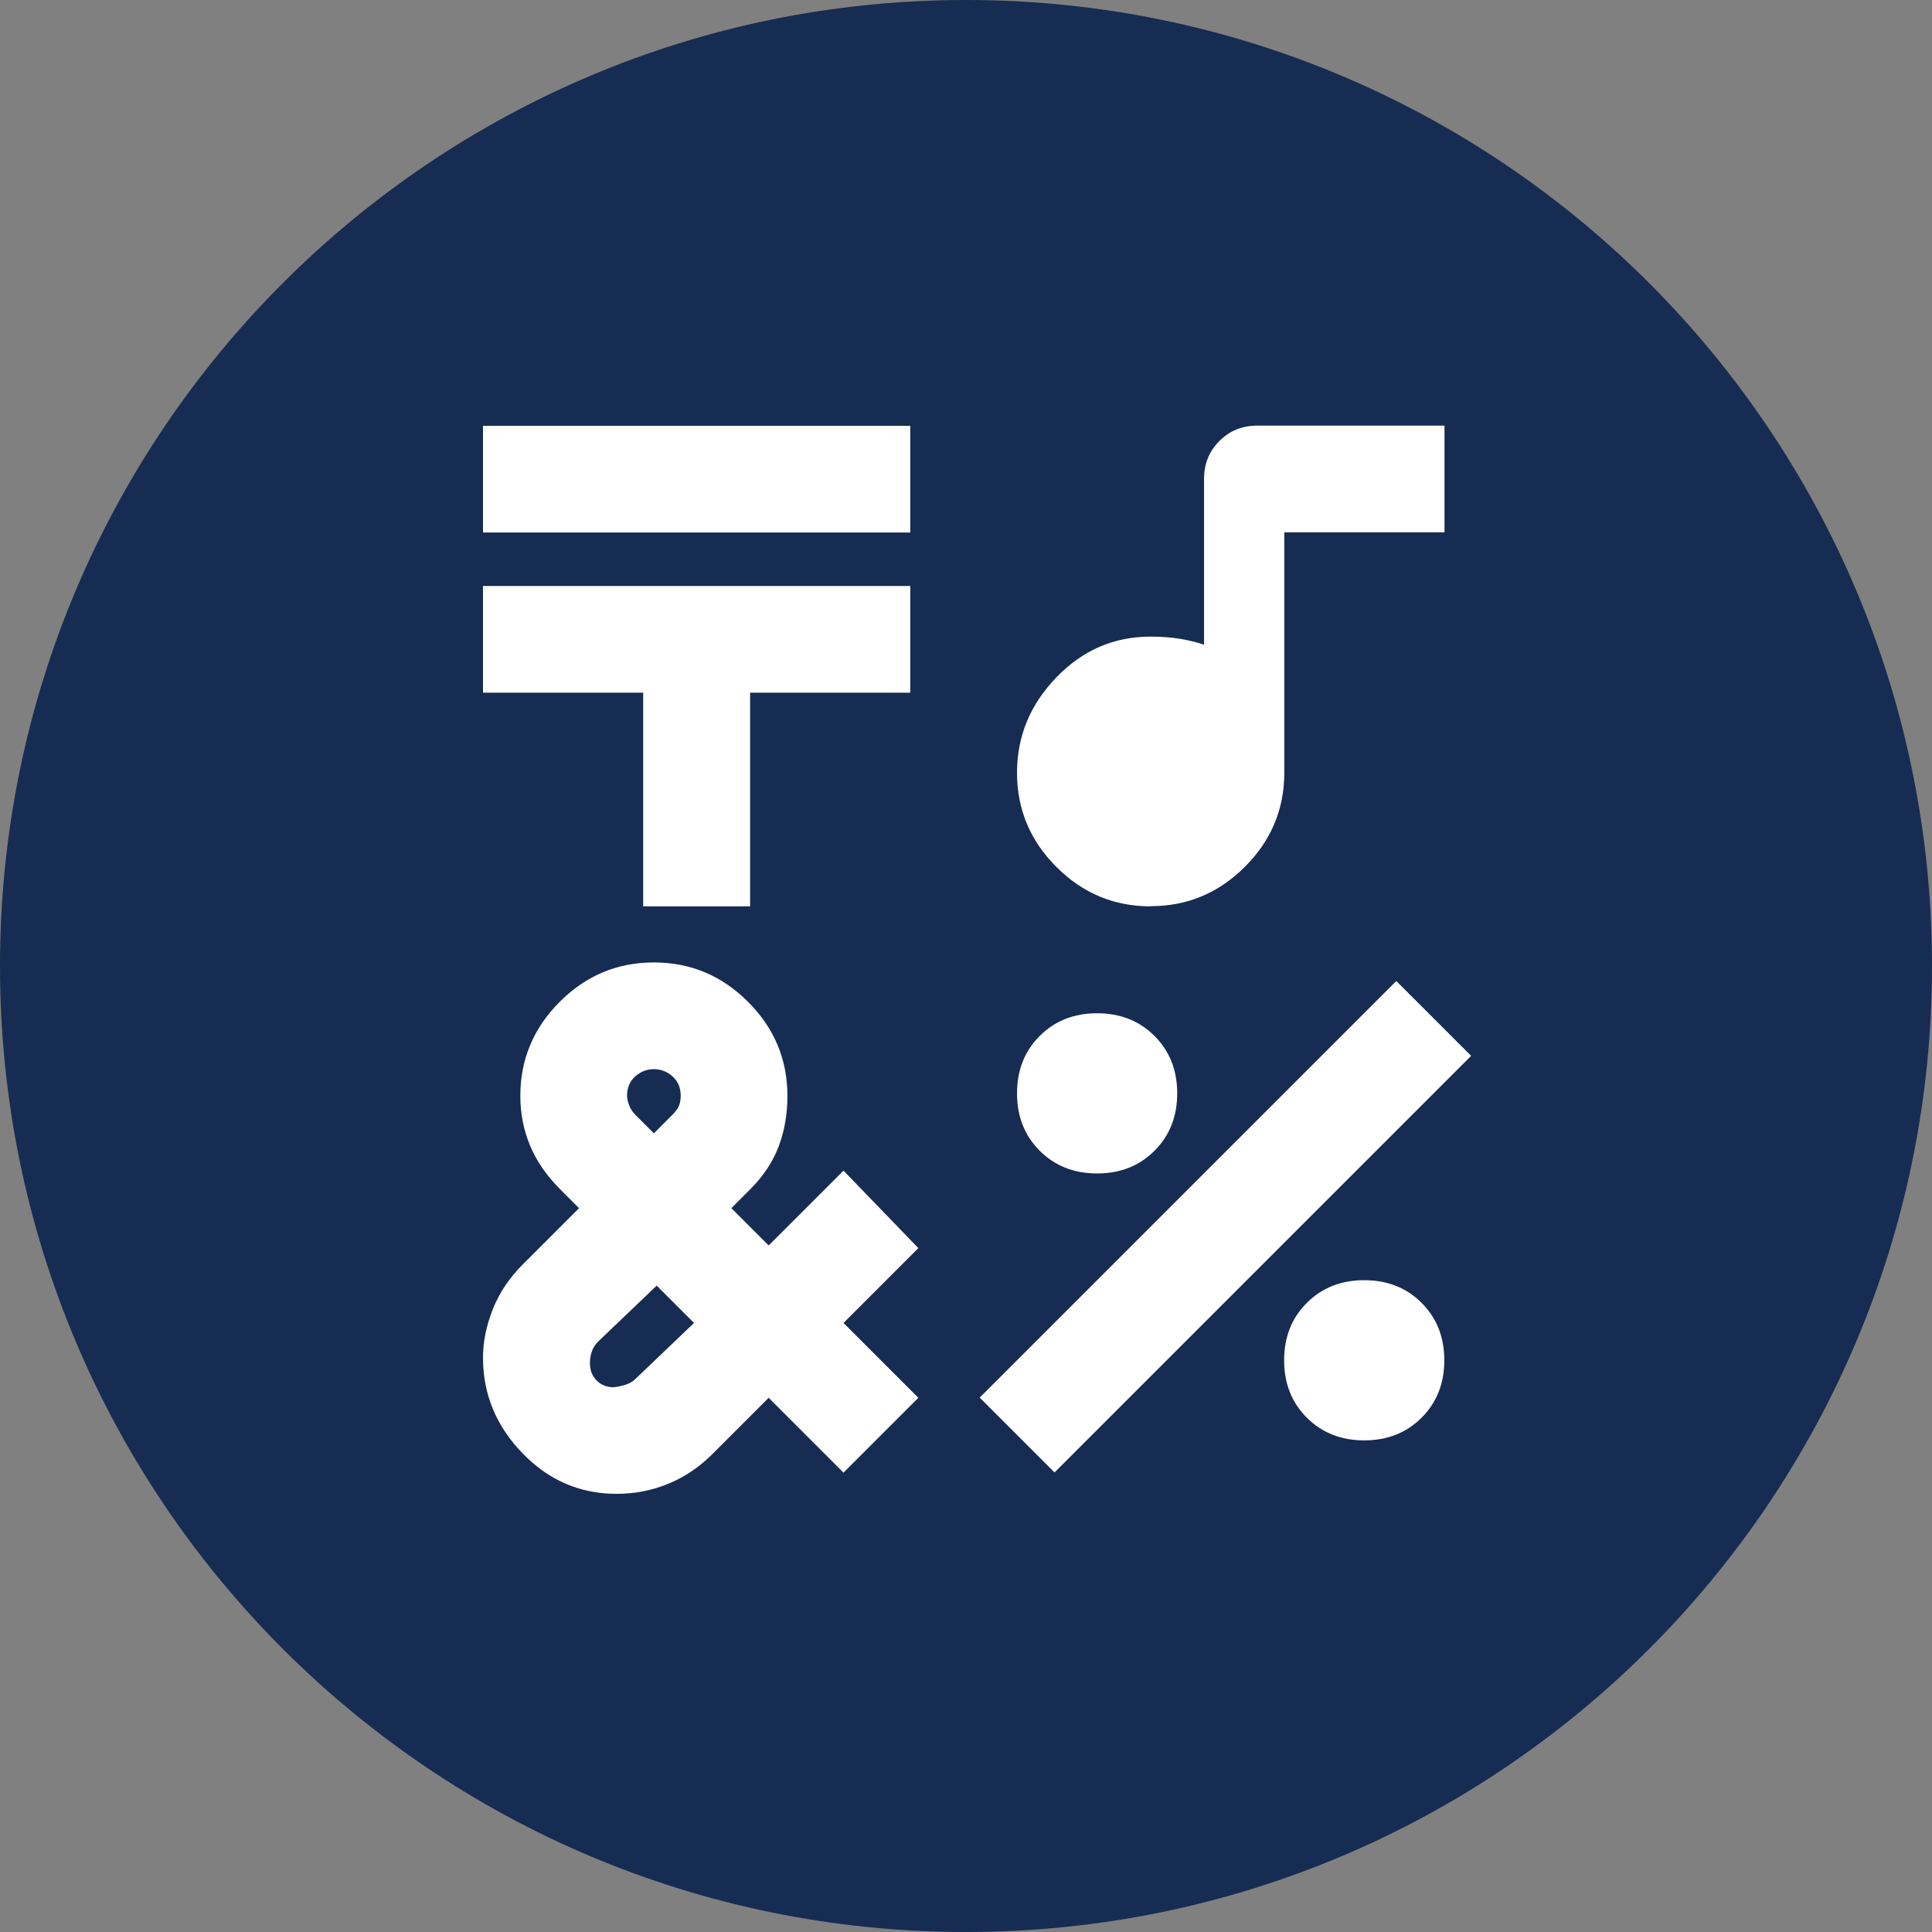
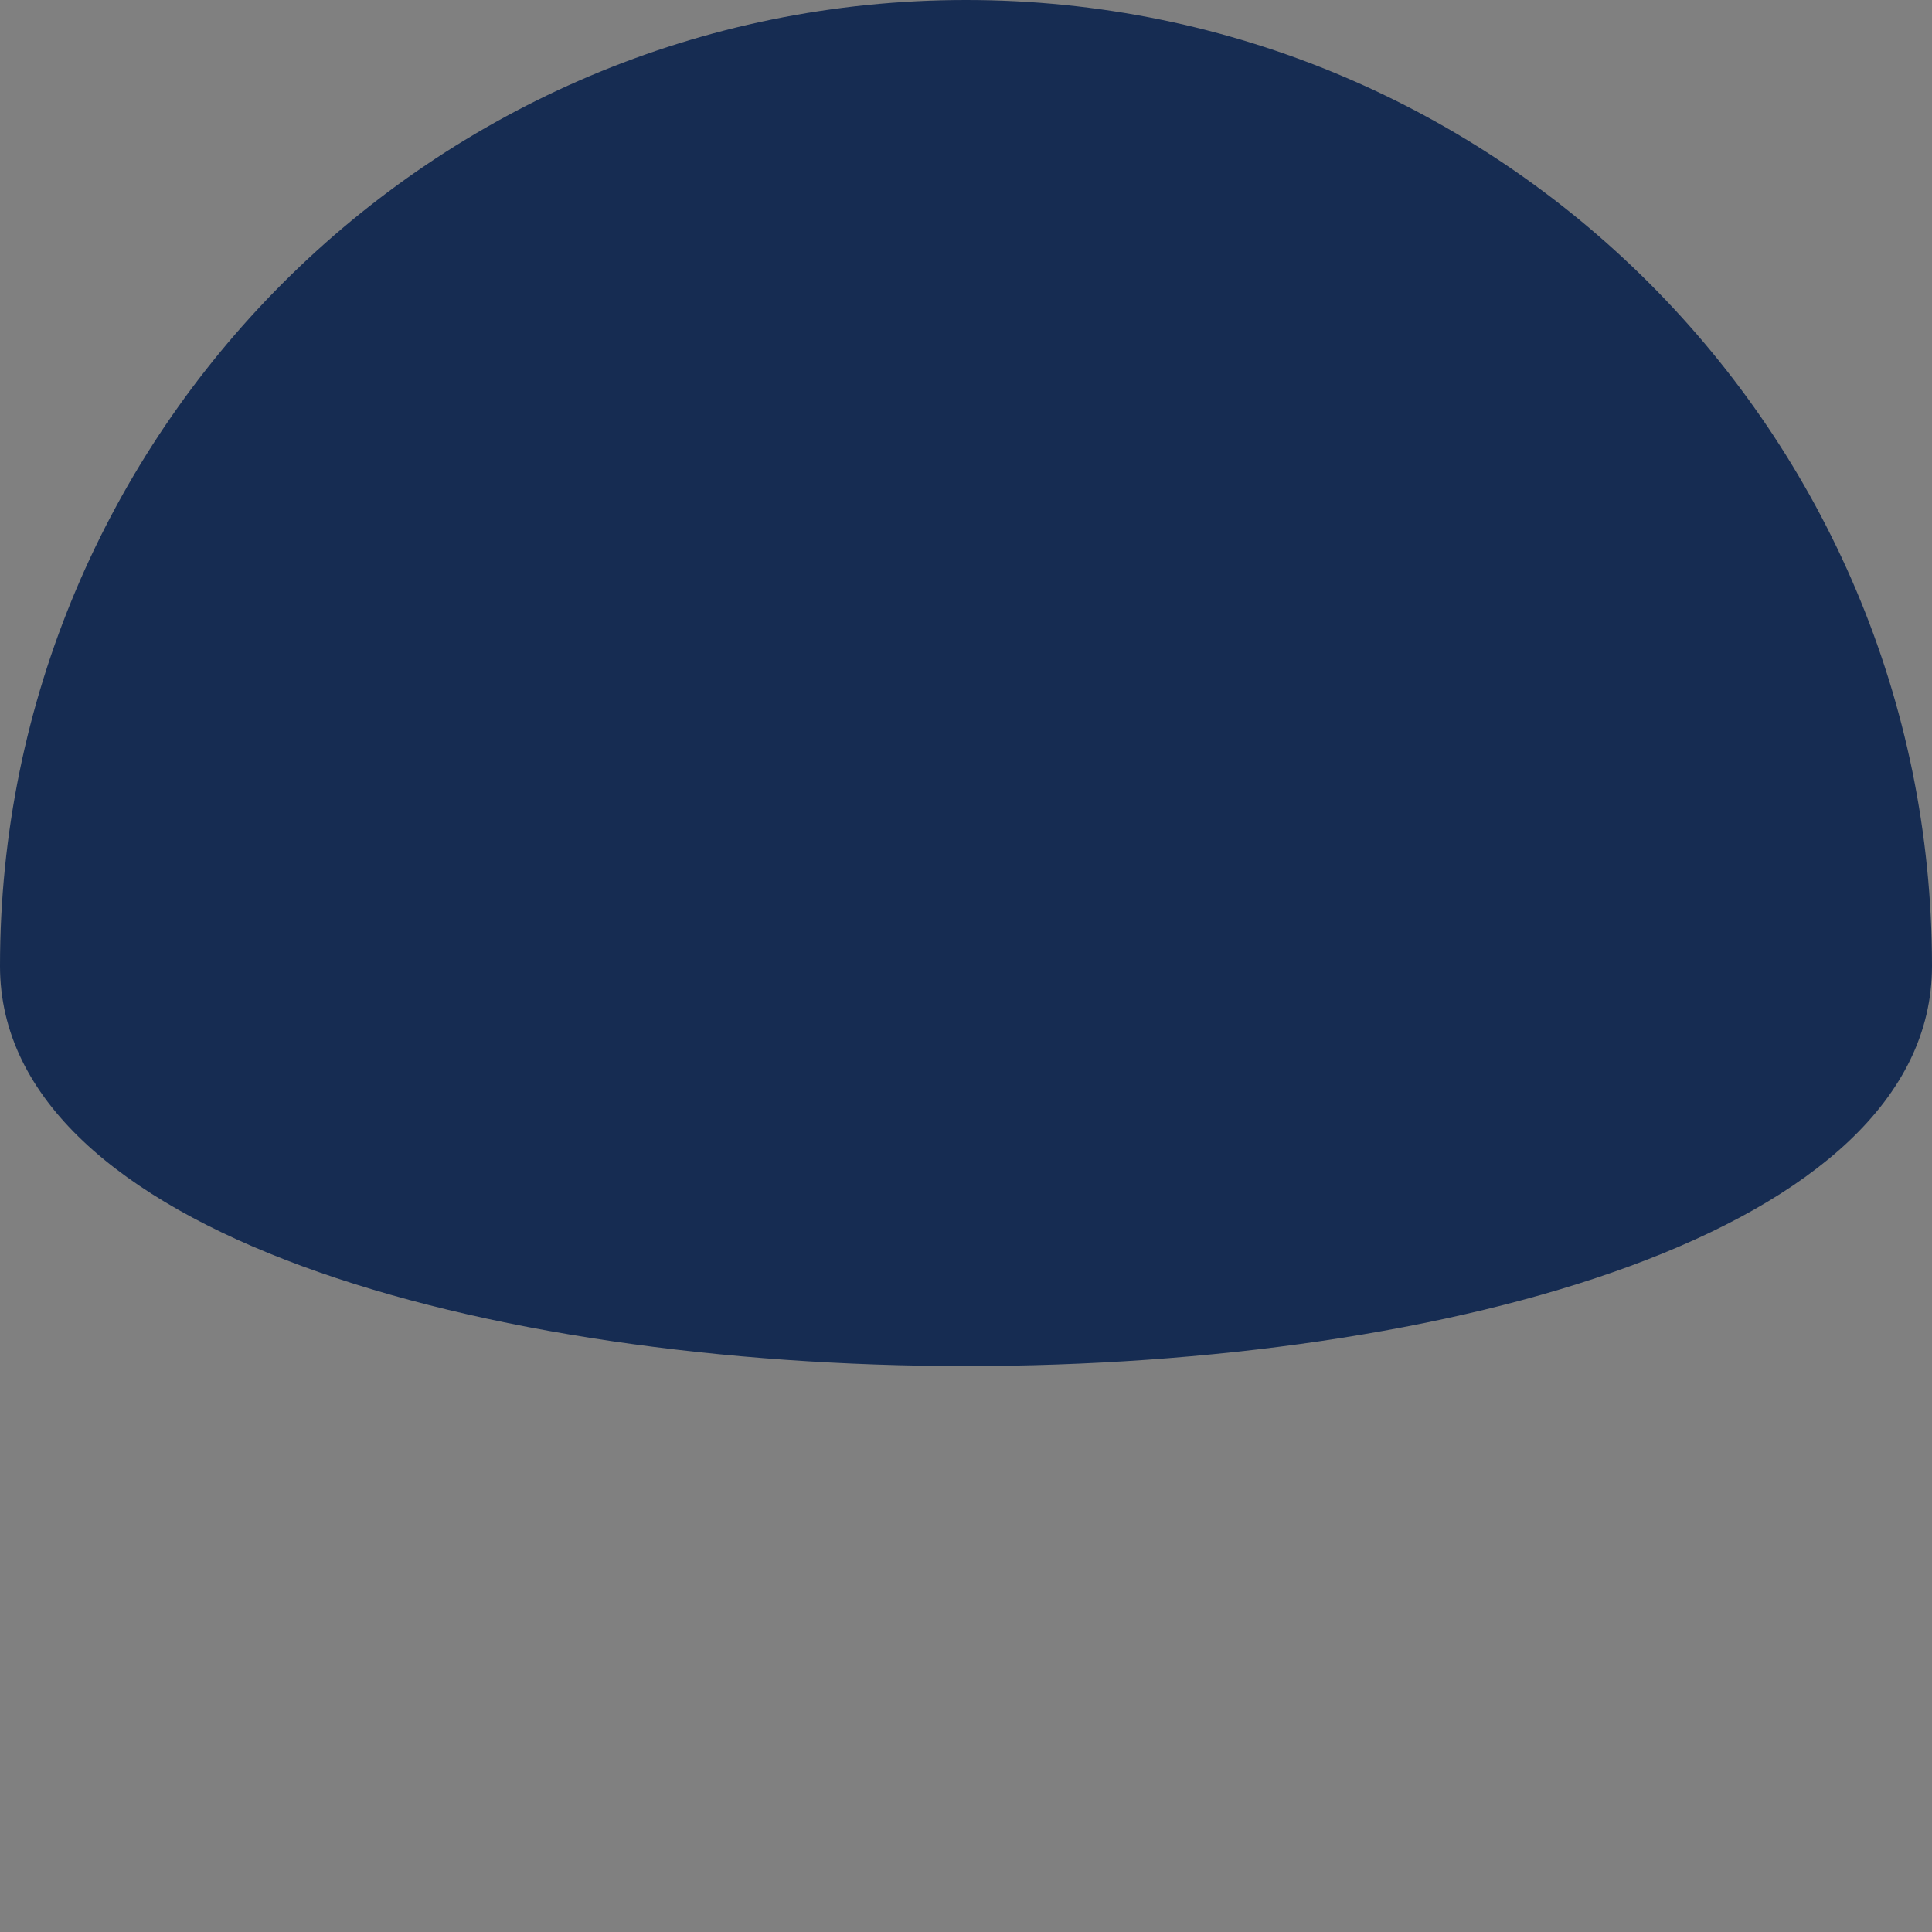
<svg xmlns="http://www.w3.org/2000/svg" viewBox="0 0 103 103">
  <rect x="0" y="0" width="103" height="103" fill="#808080" stroke="none" />
  <defs>
    <style>.cls-1{fill:#fff;}.cls-2{fill:#162c52;}</style>
  </defs>
  <g id="Laag_1">
    <g id="Group_415">
-       <path id="Path_256" class="cls-2" d="M51.5,0C79.94,0,103,23.06,103,51.5s-23.06,51.5-51.5,51.5S0,79.94,0,51.5,23.06,0,51.5,0Z" />
+       <path id="Path_256" class="cls-2" d="M51.5,0C79.94,0,103,23.06,103,51.5S0,79.94,0,51.5,23.06,0,51.5,0Z" />
    </g>
  </g>
  <g id="Laag_2">
-     <path class="cls-1" d="M25.75,28.39v-5.69h22.78v5.69h-22.78ZM34.29,48.32v-11.39h-8.54v-5.69h22.78v5.69h-8.54v11.39h-5.69ZM56.22,78.5l-3.99-3.99,22.21-22.21,3.99,3.99-22.21,22.21ZM58.49,62.56c-1.23,0-2.25-.4-3.06-1.21s-1.21-1.83-1.21-3.06.4-2.25,1.21-3.06,1.83-1.21,3.06-1.21,2.25.4,3.06,1.21,1.21,1.83,1.21,3.06-.4,2.25-1.21,3.06-1.83,1.21-3.06,1.21ZM72.73,76.79c-1.23,0-2.25-.4-3.06-1.21-.81-.81-1.21-1.83-1.21-3.06s.4-2.25,1.21-3.06,1.83-1.21,3.06-1.21,2.25.4,3.06,1.21,1.21,1.83,1.21,3.06-.4,2.25-1.21,3.06c-.81.81-1.83,1.21-3.06,1.21ZM61.34,48.32c-1.95,0-3.62-.7-5.02-2.1s-2.1-3.07-2.1-5.02.7-3.64,2.1-5.09,3.07-2.17,5.02-2.17c.57,0,1.08.04,1.53.11s.89.18,1.32.32v-8.83c0-.81.27-1.48.82-2.03s1.22-.82,2.03-.82h9.97v5.69h-8.54v12.81c0,1.95-.7,3.62-2.1,5.02s-3.07,2.1-5.02,2.1ZM32.87,79.64c-1.95,0-3.62-.72-5.02-2.17-1.4-1.45-2.1-3.14-2.1-5.09,0-.85.18-1.72.53-2.6s.89-1.67,1.6-2.38l2.99-2.99-1-1c-.71-.71-1.25-1.48-1.6-2.31s-.53-1.72-.53-2.67c0-1.95.7-3.62,2.1-5.02s3.07-2.1,5.02-2.1,3.62.7,5.02,2.1,2.1,3.07,2.1,5.02c0,.95-.15,1.84-.46,2.67s-.82,1.6-1.53,2.31l-1,1,1.99,1.99,3.99-3.99,3.99,4.13-3.99,3.99,3.99,3.99-3.99,3.99-3.99-3.99-2.99,2.99c-.71.71-1.51,1.25-2.38,1.6-.88.36-1.79.53-2.74.53ZM34.86,60.42l1-1c.14-.14.25-.28.32-.43s.11-.33.11-.57c0-.43-.14-.77-.43-1.03s-.62-.39-1-.39-.71.13-1,.39-.43.61-.43,1.03c0,.14.04.31.11.5s.18.36.32.5l1,1ZM32.73,73.95c.14,0,.33-.04.57-.11s.43-.18.57-.32l3.13-2.99-1.99-1.99-3.13,2.99c-.14.14-.25.31-.32.5s-.11.4-.11.64c0,.38.12.69.36.93s.55.36.93.36Z" />
-   </g>
+     </g>
</svg>